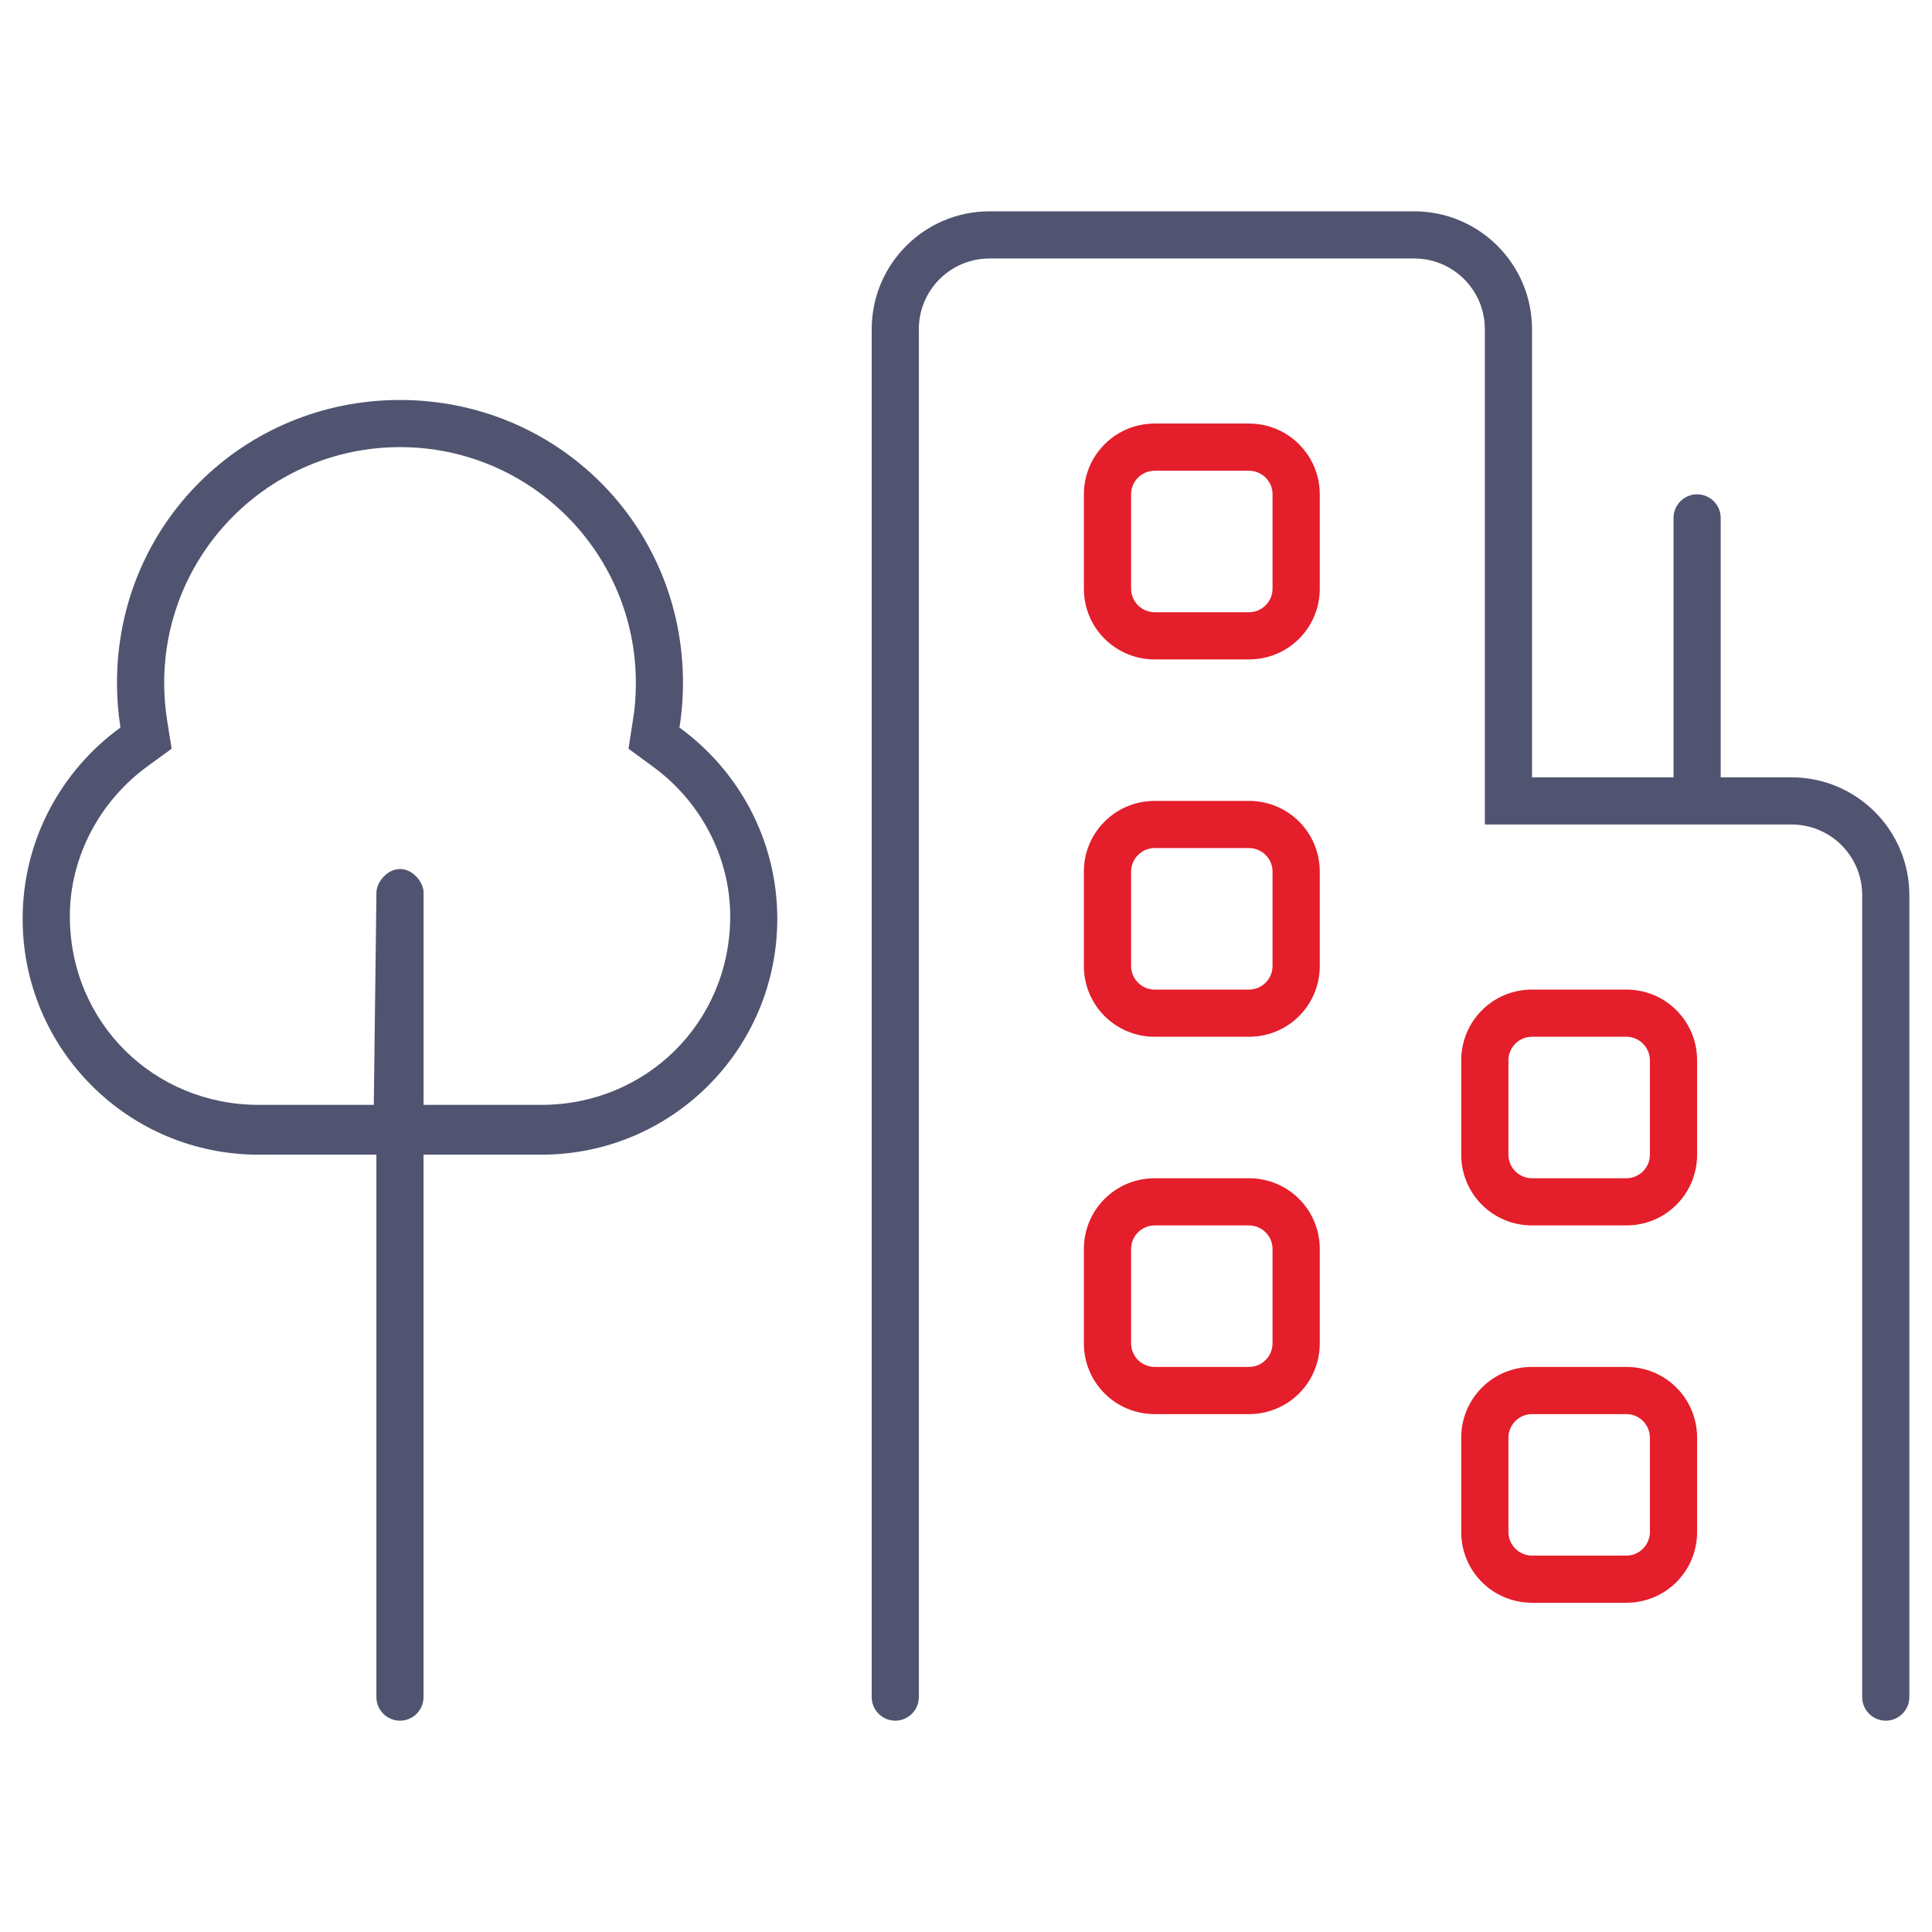
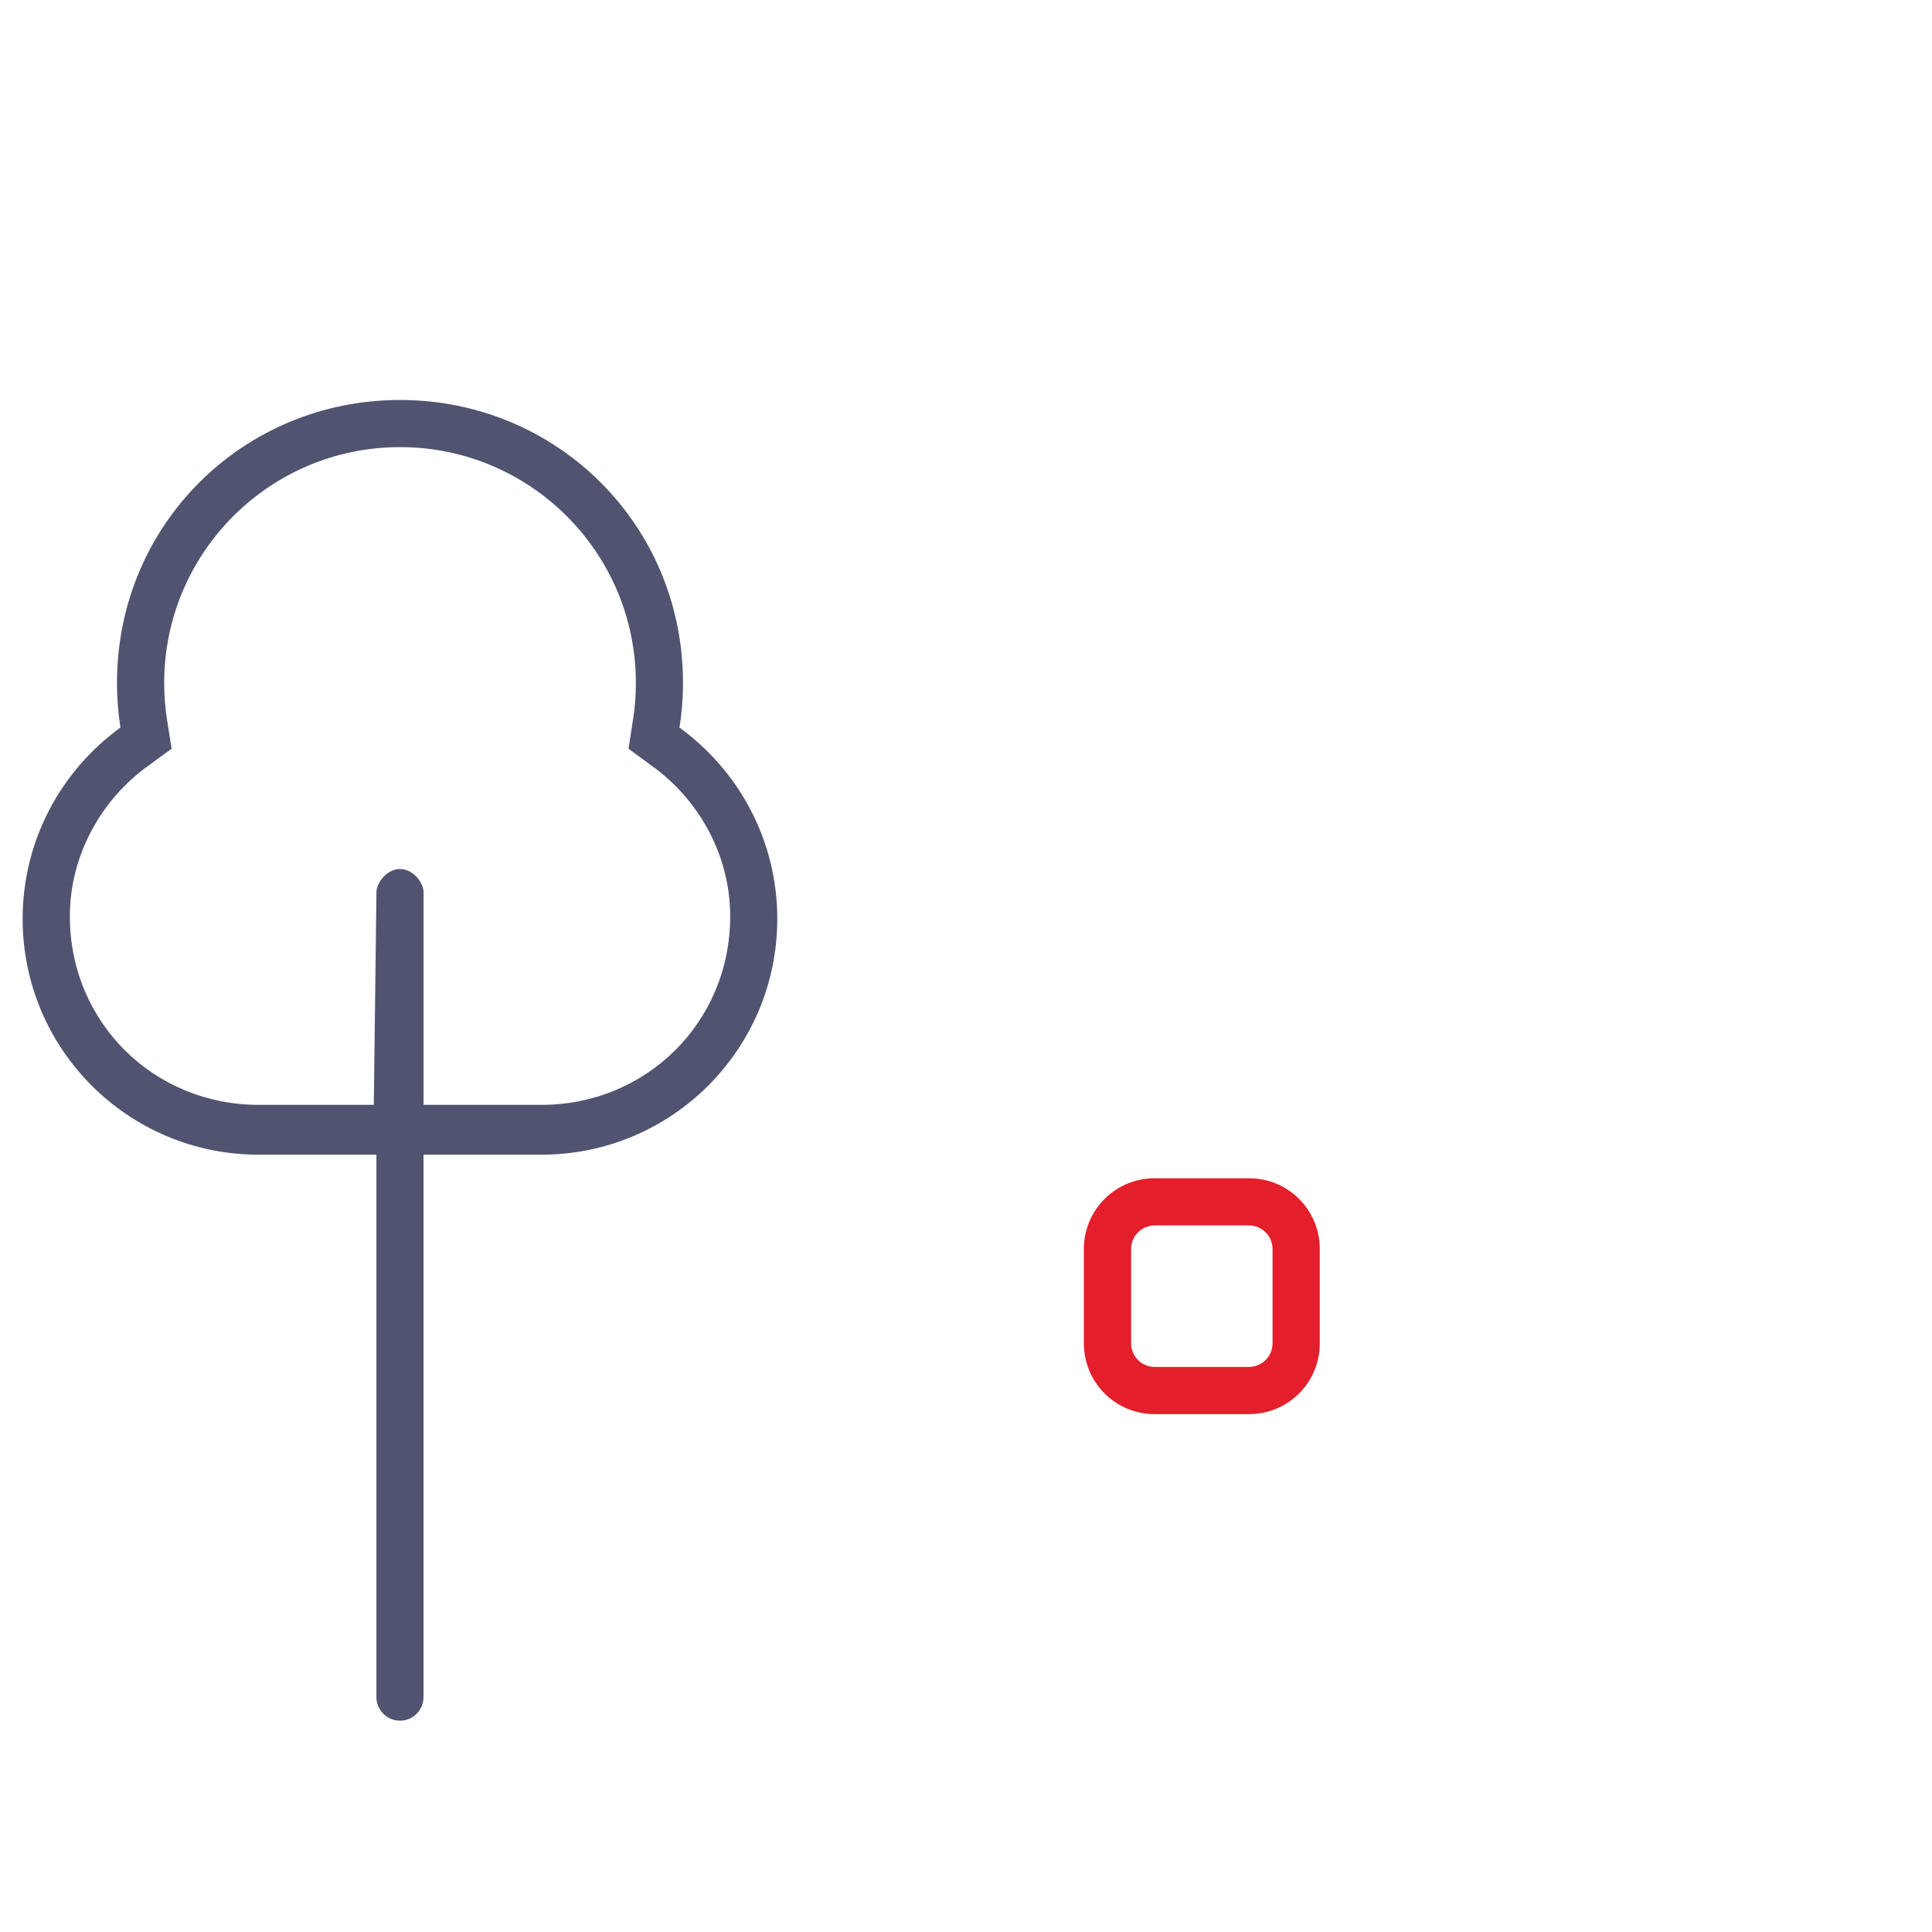
<svg xmlns="http://www.w3.org/2000/svg" id="Layer_1" data-name="Layer 1" viewBox="0 0 512 512">
  <defs>
    <style>      .cls-1 {        fill: #e41e2a;      }      .cls-2 {        fill: #505470;      }    </style>
  </defs>
  <path class="cls-1" d="m331,312.25h-25c-10.39,0-18.76,8.36-18.76,18.75v25c0,10.39,8.36,18.75,18.76,18.75h25c10.39,0,18.75-8.36,18.75-18.75v-25c0-10.39-8.36-18.75-18.75-18.75Zm6.24,43.75c0,3.44-2.81,6.25-6.24,6.25h-25c-3.44,0-6.25-2.81-6.25-6.25v-25c0-3.44,2.81-6.25,6.25-6.25h25c3.44,0,6.24,2.81,6.24,6.25v25Z" />
-   <path class="cls-2" d="m474.75,206h-18.75v-68.75c0-3.45-2.81-6.25-6.25-6.25s-6.25,2.8-6.25,6.25v68.75h-37.5v-118.75c0-17.26-13.99-31.25-31.25-31.25h-112.5c-17.26,0-31.24,13.99-31.24,31.25v362.5c0,3.44,2.81,6.25,6.24,6.25s6.25-2.81,6.25-6.25V87.25c0-10.35,8.36-18.75,18.75-18.75h112.5c10.39,0,18.75,8.4,18.75,18.75v131.25h81.25c10.39,0,18.75,8.36,18.75,18.75v212.5c0,3.44,2.81,6.25,6.25,6.25s6.25-2.81,6.25-6.25v-212.5c0-17.26-13.99-31.25-31.25-31.25Z" />
  <path class="cls-2" d="m180.06,192.8c.63-3.83.94-7.81.94-11.8,0-42.11-33.59-75-75-75S31,138.89,31,181c0,3.98.31,7.97.92,11.8-15.7,11.41-25.92,29.85-25.92,50.7,0,34.53,27.98,62.5,62.5,62.5h31.25v143.75c0,3.44,2.81,6.25,6.25,6.25s6.24-2.81,6.24-6.25v-143.75h31.25c34.54,0,62.5-27.97,62.5-62.5,0-20.86-10.24-39.3-25.94-50.7Zm-36.56,100h-31.25v-56.25c0-2.74-2.81-6.25-6.24-6.25s-6.25,3.52-6.25,6.25l-.7,56.25h-30.55c-27.62,0-50-21.72-50-50,0-15.94,8.16-30.78,20.75-39.85l6.22-4.53-1.2-7.58c-.51-3.2-.77-6.49-.77-9.85,0-34.53,27.99-62.5,62.5-62.5s62.5,27.97,62.5,62.5c0,3.36-.23,6.64-.78,9.85l-1.17,7.58,6.17,4.53c12.66,9.06,20.78,23.91,20.78,39.85,0,28.28-22.42,50-50,50Z" />
-   <path class="cls-1" d="m431,362.25h-25c-10.39,0-18.76,8.36-18.76,18.75v25c0,10.39,8.36,18.75,18.76,18.75h25c10.39,0,18.75-8.36,18.75-18.75v-25c0-10.39-8.36-18.75-18.75-18.75Zm6.24,43.75c0,3.44-2.81,6.25-6.24,6.25h-25c-3.44,0-6.25-2.81-6.25-6.25v-25c0-3.44,2.81-6.25,6.25-6.25h25c3.44,0,6.24,2.81,6.24,6.25v25Z" />
-   <path class="cls-1" d="m331,112.25h-25c-10.39,0-18.76,8.4-18.76,18.75v25c0,10.39,8.36,18.75,18.76,18.75h25c10.39,0,18.75-8.36,18.75-18.75v-25c0-10.35-8.36-18.75-18.75-18.75Zm6.24,43.75c0,3.44-2.81,6.25-6.24,6.25h-25c-3.44,0-6.25-2.81-6.25-6.25v-25c0-3.45,2.81-6.25,6.25-6.25h25c3.44,0,6.24,2.8,6.24,6.25v25Z" />
-   <path class="cls-1" d="m431,262.25h-25c-10.39,0-18.76,8.36-18.76,18.75v25c0,10.39,8.36,18.75,18.76,18.75h25c10.39,0,18.75-8.36,18.75-18.75v-25c0-10.39-8.36-18.75-18.75-18.75Zm6.24,43.75c0,3.44-2.81,6.25-6.24,6.25h-25c-3.44,0-6.25-2.81-6.25-6.25v-25c0-3.44,2.81-6.25,6.25-6.25h25c3.44,0,6.24,2.81,6.24,6.25v25Z" />
-   <path class="cls-1" d="m331,212.25h-25c-10.39,0-18.76,8.36-18.76,18.75v25c0,10.39,8.36,18.75,18.76,18.75h25c10.39,0,18.75-8.36,18.75-18.75v-25c0-10.39-8.36-18.75-18.75-18.75Zm6.24,43.75c0,3.44-2.81,6.25-6.24,6.25h-25c-3.44,0-6.25-2.81-6.25-6.25v-25c0-3.44,2.81-6.25,6.25-6.25h25c3.44,0,6.24,2.81,6.24,6.25v25Z" />
</svg>